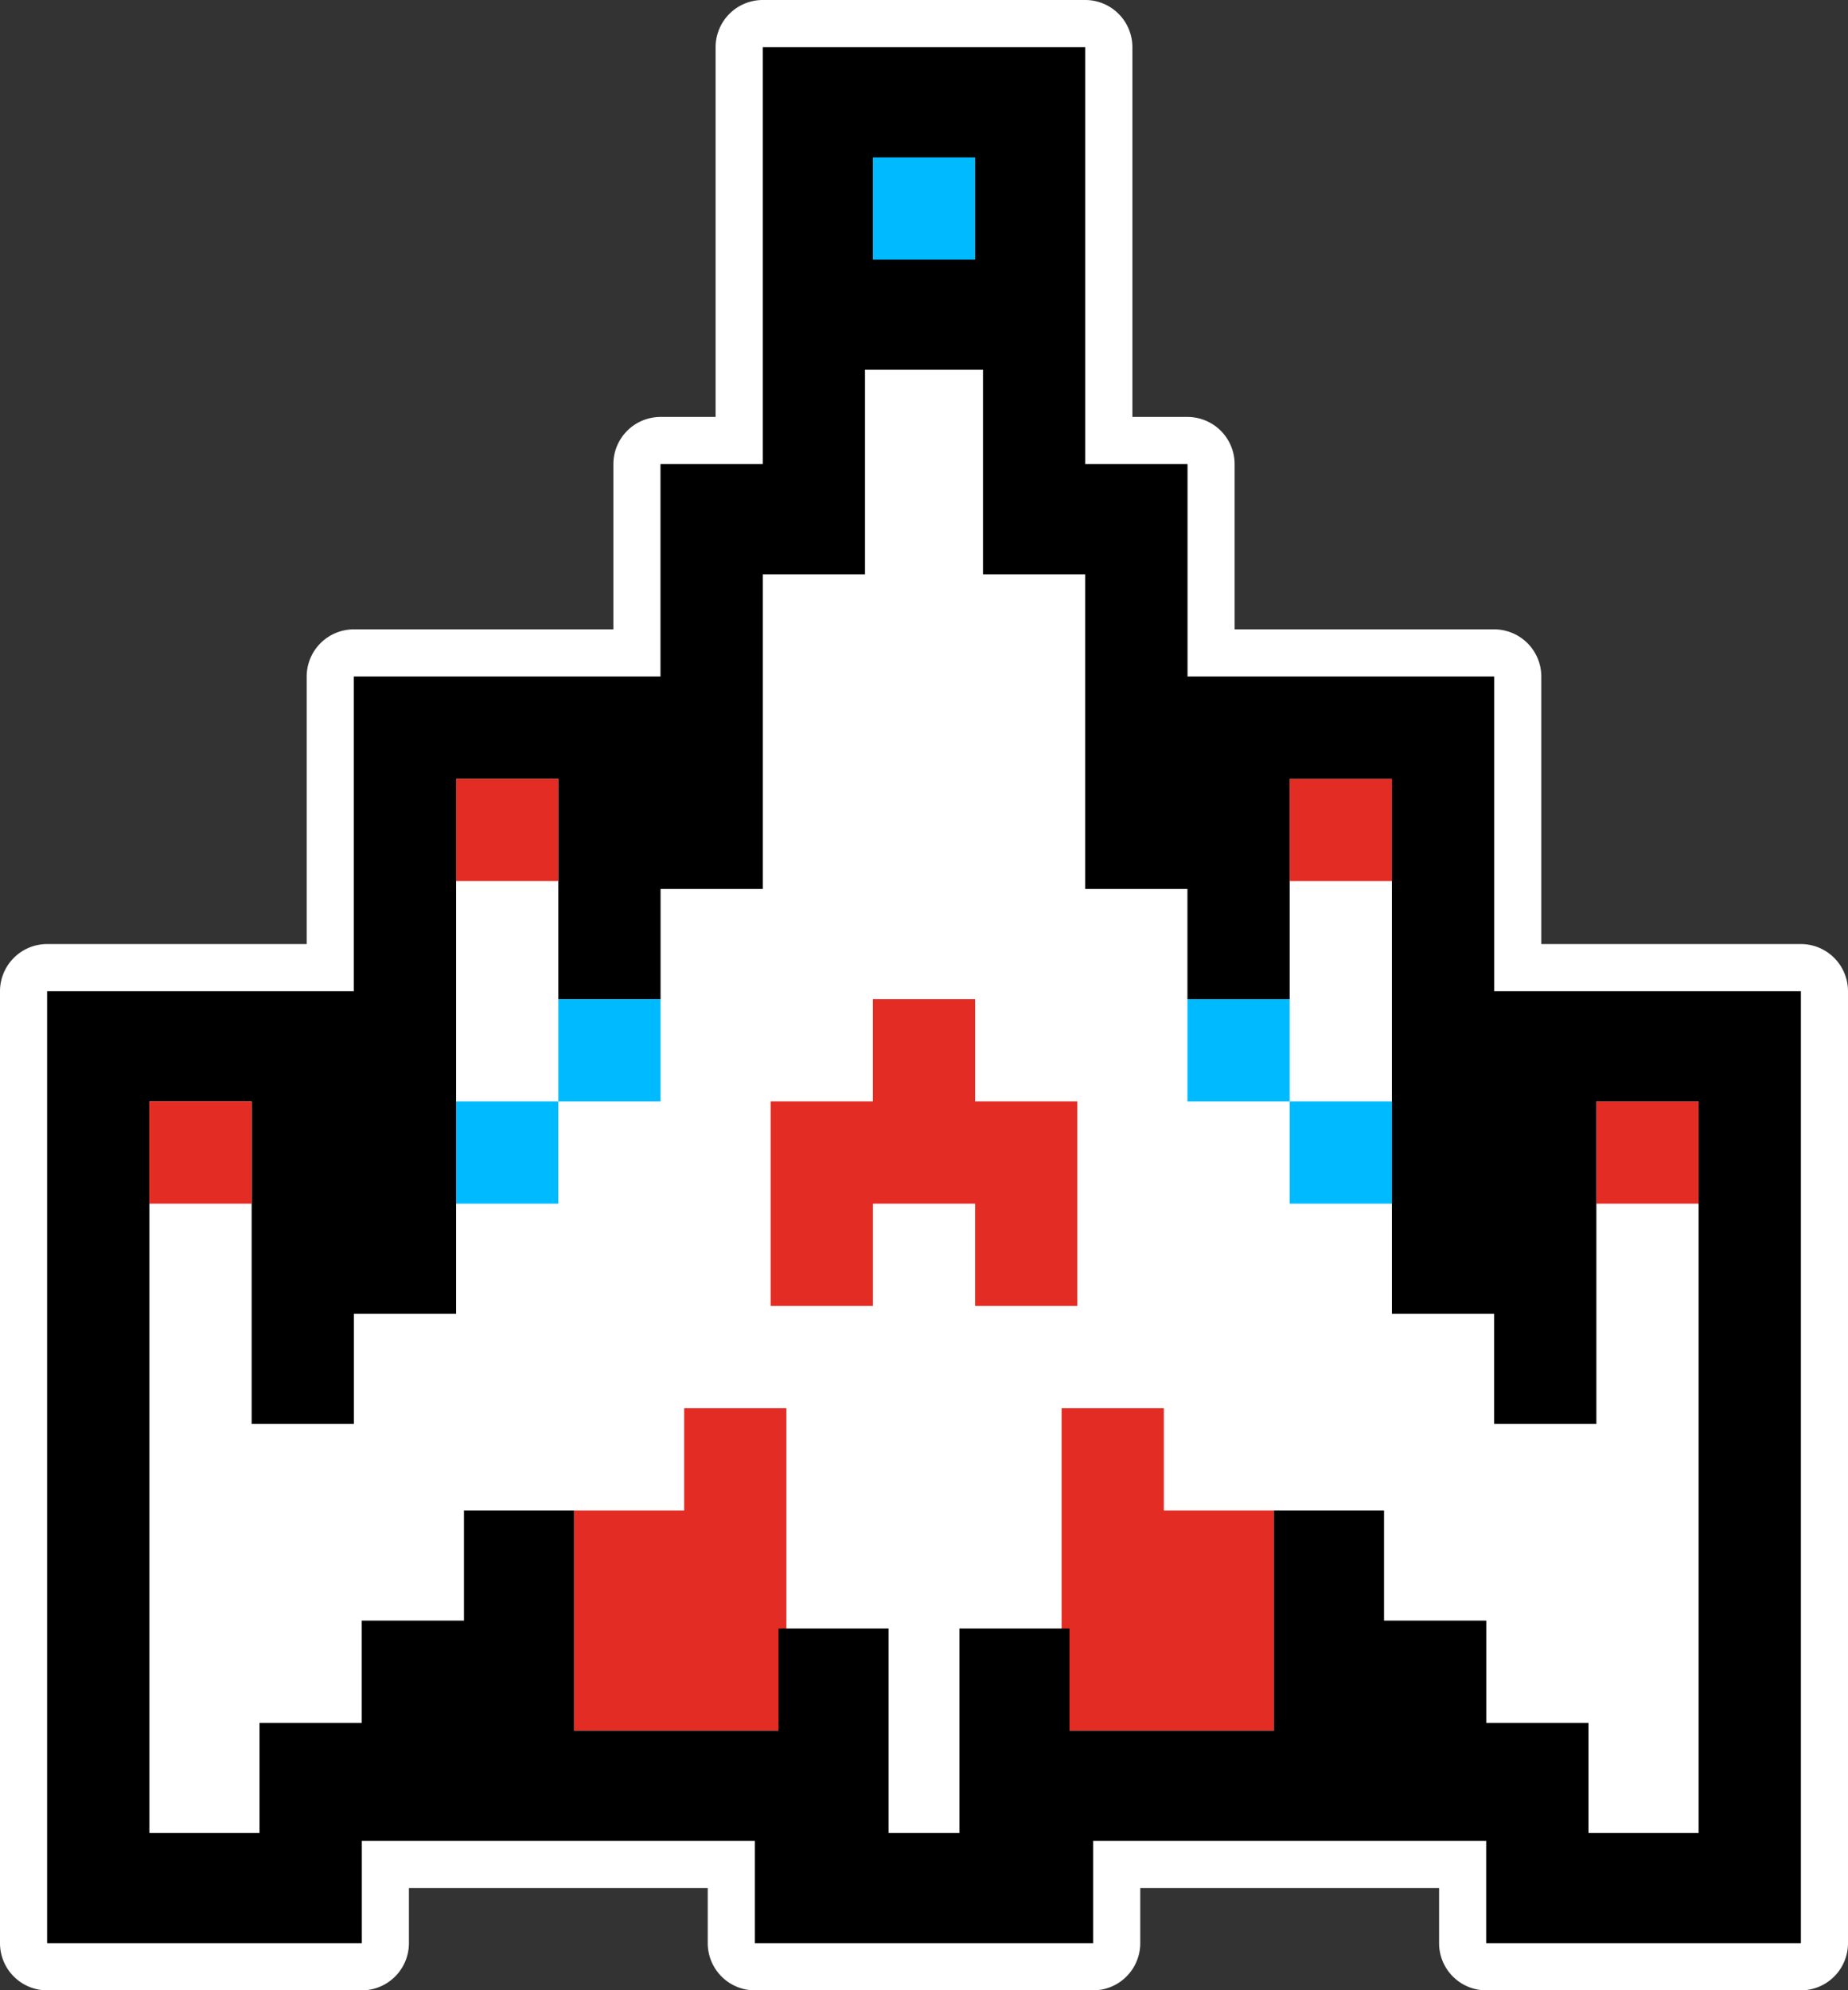
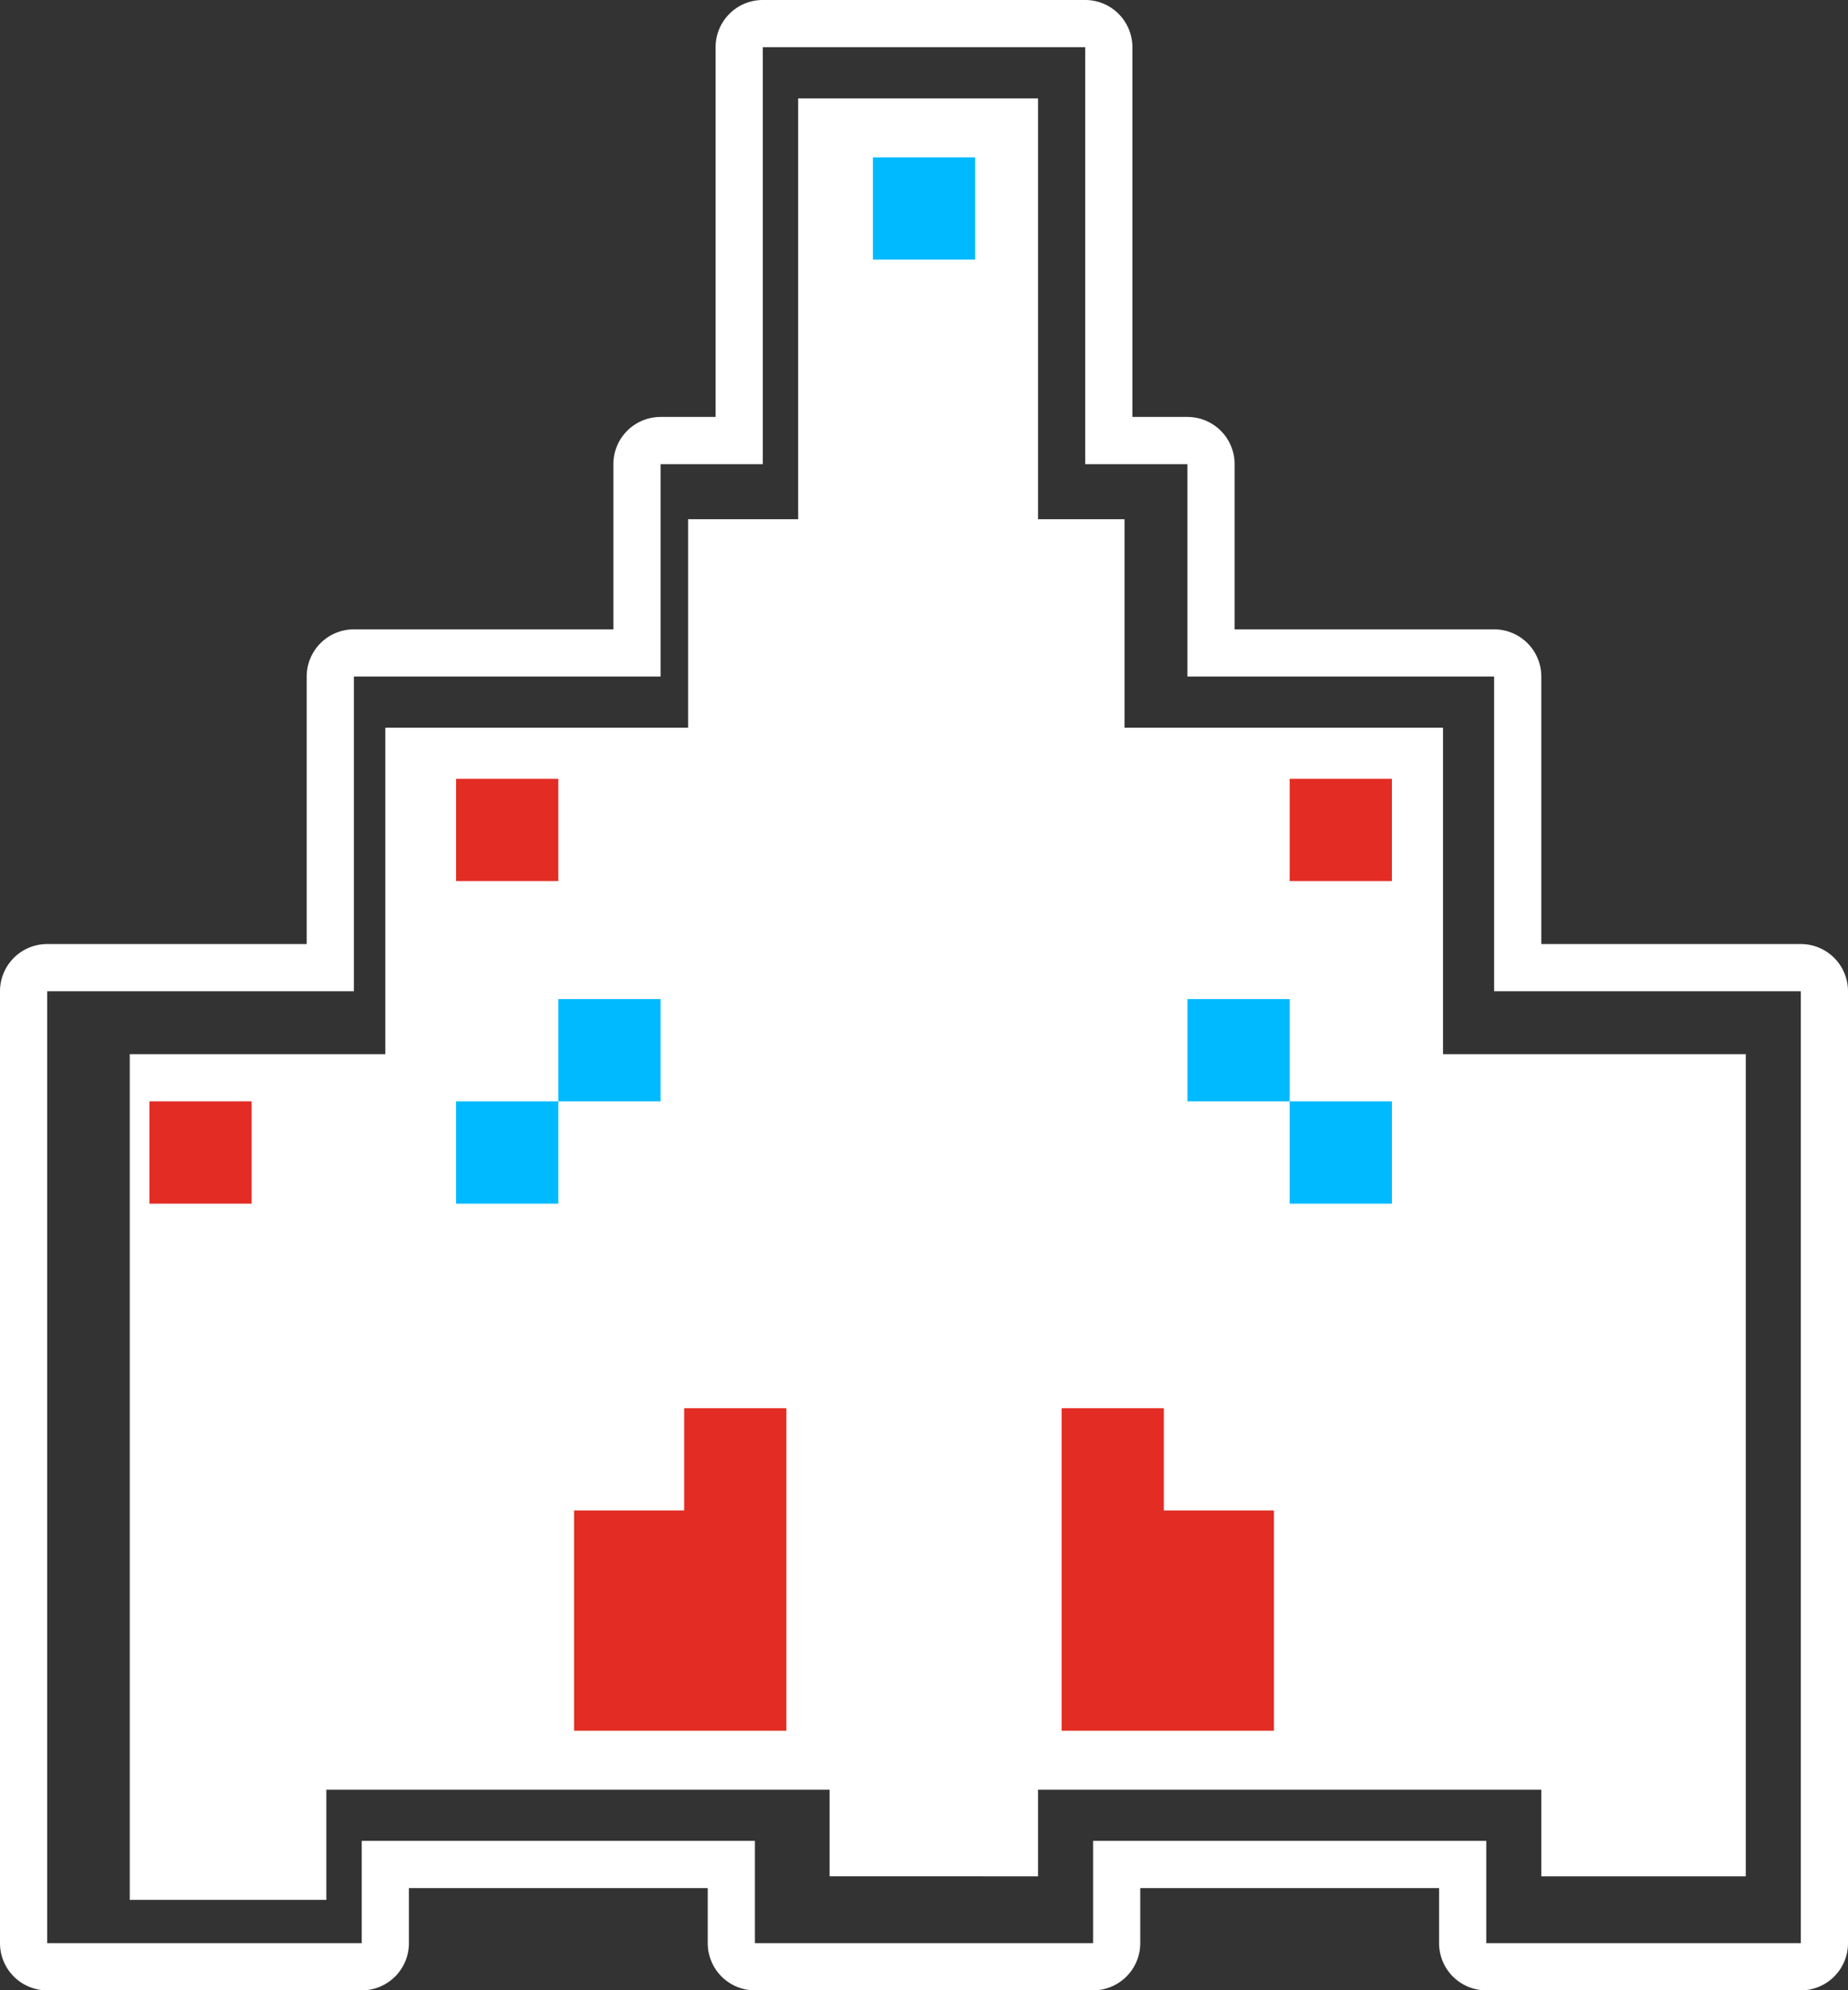
<svg xmlns="http://www.w3.org/2000/svg" width="235" height="253" fill="none">
  <rect width="100%" height="100%" fill="#333333" stroke="none" />
  <path d="M16.5 134v107.5h25v-14h64v11H132v-11h64v11h26V134h-38.5V92.5H143V66h-11V12.5h-30.5V66h-14v26.5H49V134H16.5z" fill="#fff" />
-   <path fill-rule="evenodd" clip-rule="evenodd" d="M97 6h41v53h13v27h39v40h39v121h-40v-13h-50v13H96v-13H46v13H6V126h39V86h39V59h13V6zM19 140v93h14v-14h13v-13h13v-14h14v28h26v-13h14v26h9v-26h14v13h26v-28h14v14h13v13h13v14h14v-93h-13v41h-13v-14h-13V99h-13v28h-13v-14h-13V73h-13V47h-15v26H97v40H84v14H71V99H58v68H45v14H32v-41H19z" fill="#fff" />
  <path fill-rule="evenodd" clip-rule="evenodd" d="M138 0a6 6 0 0 1 6 6v47h7a6 6 0 0 1 6 6v21h33a6 6 0 0 1 6 6v34h33a6 6 0 0 1 6 6v121a6 6 0 0 1-6 6h-40a6 6 0 0 1-6-6v-7h-38v7a6 6 0 0 1-6 6H96a6 6 0 0 1-6-6v-7H52v7a6 6 0 0 1-6 6H6a6 6 0 0 1-6-6V126a6 6 0 0 1 6-6h33V86a6 6 0 0 1 6-6h33V59a6 6 0 0 1 6-6h7V6a6 6 0 0 1 6-6h41zm0 6v53h13v27h39v40h39v121h-40v-13h-50v13H96v-13H46v13H6V126h39V86h39V59h13V6h41zM33 219h13v-13h13v-14h14v28h26v-13h14v26h9v-26h14v13h26v-28h14v14h13v13h13v14h14v-93h-13v41h-13v-14h-13V99h-13v28h-13v-14h-13V73h-13V47h-15v26H97v40H84v14H71V99H58v68H45v14H32v-41H19v93h14v-14zm-6 8v-8a6 6 0 0 1 6-6h7v-7a6 6 0 0 1 6-6h7v-8a6 6 0 0 1 6-6h14a6 6 0 0 1 6 6v22h14v-7a6 6 0 0 1 6-6h14c1.792 0 3.401.786 4.5 2.031A5.987 5.987 0 0 1 122 201h14a6 6 0 0 1 6 6v7h14v-22a6 6 0 0 1 6-6h14a6 6 0 0 1 6 6v8h7a6 6 0 0 1 6 6v7h7a6 6 0 0 1 6 6v8h2v-81h-1v35a6 6 0 0 1-6 6h-13a6 6 0 0 1-6-6v-8h-7a6 6 0 0 1-6-6v-62h-1v22a6 6 0 0 1-6 6h-13a6 6 0 0 1-6-6v-8h-7a6 6 0 0 1-6-6V79h-7a6 6 0 0 1-6-6V53h-3v20a6 6 0 0 1-6 6h-7v34a6 6 0 0 1-6 6h-7v8a6 6 0 0 1-6 6H71a6 6 0 0 1-6-6v-22h-1v62a6 6 0 0 1-6 6h-7v8a6 6 0 0 1-6 6H32a6 6 0 0 1-6-6v-35h-1v81h2z" fill="#fff" />
  <path d="M164 99h13v13h-13V99z" fill="#E22C24" />
-   <path fill-rule="evenodd" clip-rule="evenodd" d="M124 127h-13v13H98v26h13v-13h13v13h13v-26h-13v-13z" fill="#E22C24" />
-   <path d="M203 140h13v13h-13v-13z" fill="#E22C24" />
  <path fill-rule="evenodd" clip-rule="evenodd" d="M148 179h-13v41h27v-28h-14v-13zM87 179h13v41H73v-28h14v-13z" fill="#E22C24" />
  <path d="M164 140h13v13h-13v-13zM151 127h13v13h-13v-13z" fill="#00BAFF" />
-   <path fill-rule="evenodd" clip-rule="evenodd" d="M97 6h41v53h13v27h39v40h39v121h-40v-13h-50v13H96v-13H46v13H6V126h39V86h39V59h13V6zM19 140v93h14v-14h13v-13h13v-14h14v28h26v-13h14v26h9v-26h14v13h26v-28h14v14h13v13h13v14h14v-93h-13v41h-13v-14h-13V99h-13v28h-13v-14h-13V73h-13V47h-15v26H97v40H84v14H71V99H58v68H45v14H32v-41H19z" fill="#000" />
  <path d="M111 20h13v13h-13V20z" fill="#00BAFF" />
  <path d="M71 99H58v13h13V99zM32 140H19v13h13v-13z" fill="#E22C24" />
  <path d="M71 140H58v13h13v-13zM84 127H71v13h13v-13z" fill="#00BAFF" />
</svg>